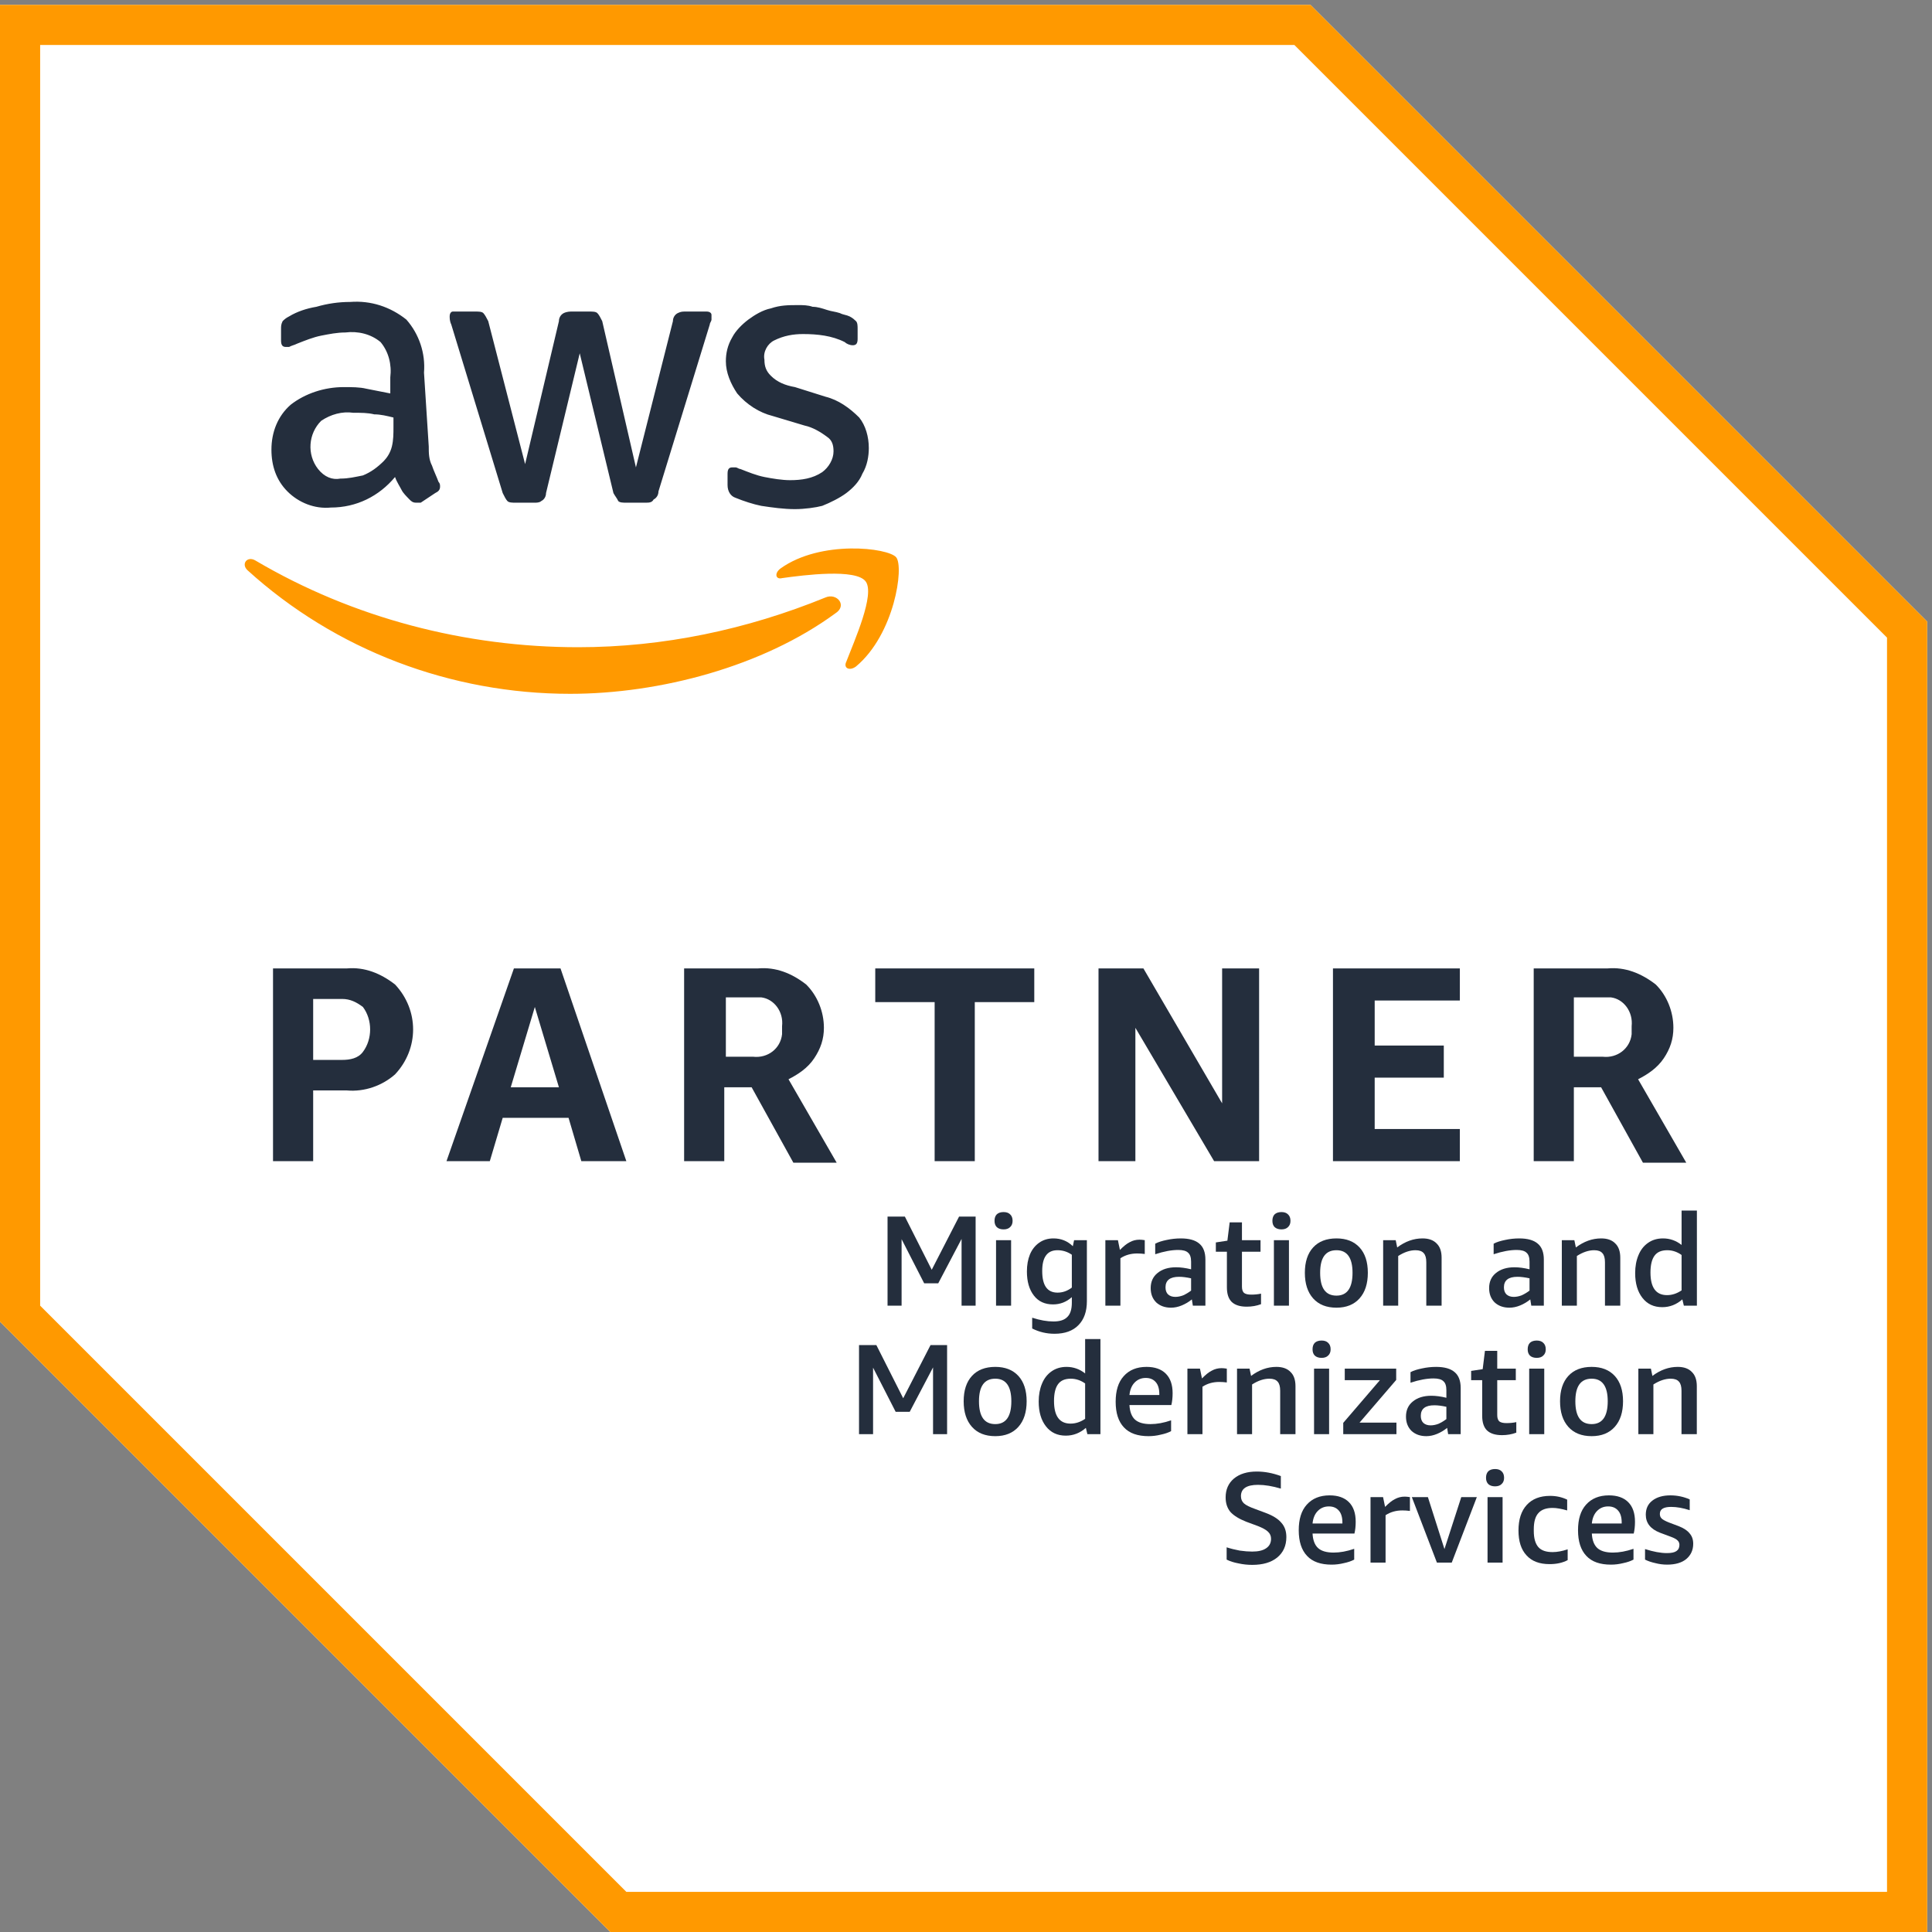
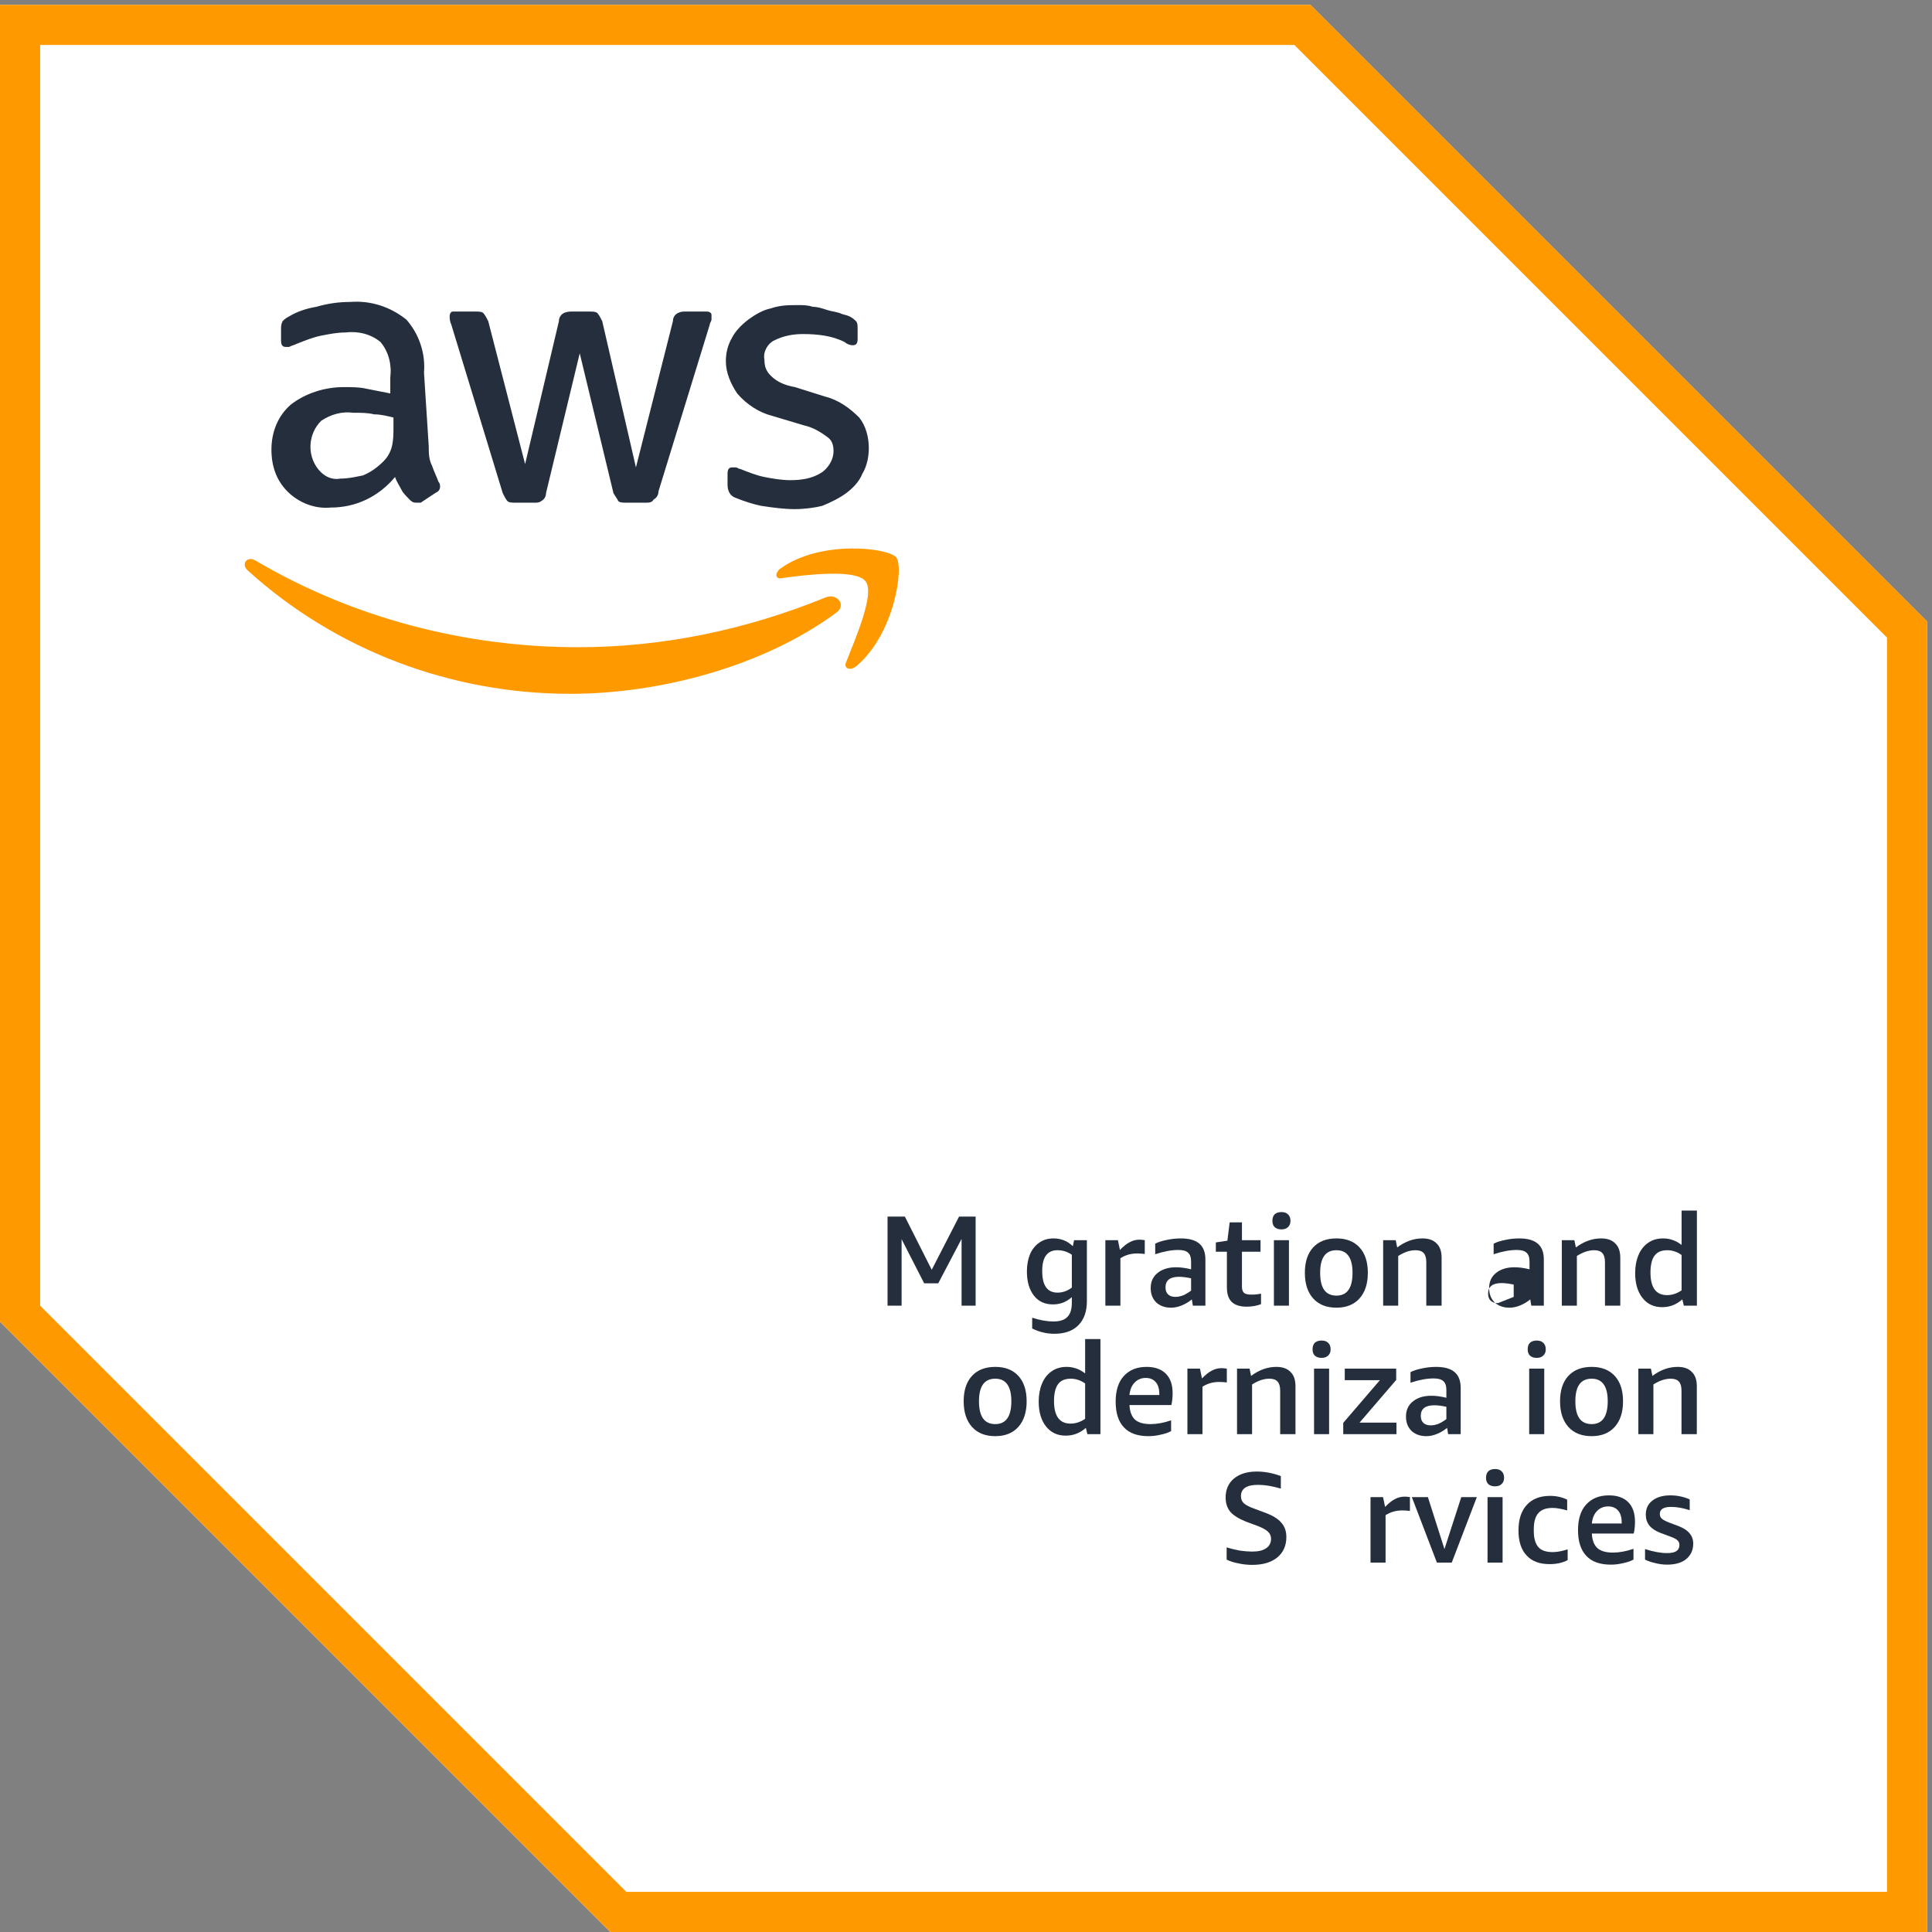
<svg xmlns="http://www.w3.org/2000/svg" xmlns:ns1="http://sodipodi.sourceforge.net/DTD/sodipodi-0.dtd" xmlns:ns2="http://www.inkscape.org/namespaces/inkscape" version="1.1" id="svg1" width="120" height="120" viewBox="0 0 120 120" ns1:docname="Migration.eps">
  <rect x="0" y="0" width="120" height="120" fill="#808080" stroke="none" />
  <defs id="defs1" />
  <ns1:namedview id="namedview1" pagecolor="#ffffff" bordercolor="#000000" borderopacity="0.25" ns2:showpageshadow="2" ns2:pageopacity="0.0" ns2:pagecheckerboard="0" ns2:deskcolor="#d1d1d1">
    <ns2:page x="0" y="0" ns2:label="1" id="page1" width="120" height="120" margin="0" bleed="0" />
  </ns1:namedview>
  <g id="g1" ns2:groupmode="layer" ns2:label="1">
    <path id="path1" d="M 611.988,900 H 0 V 285 L 285,0 h 615 v 611.988 z" style="fill:#ffffff;fill-opacity:1;fill-rule:nonzero;stroke:none" transform="matrix(0.133,0,0,-0.133,0,120)" />
    <path id="path2" d="M 604.488,881.25 881.25,604.488 V 18.75 H 292.5 L 18.75,292.5 v 588.75 h 585.738 m 7.5,18.75 H 0 V 285 L 285,0 h 615 v 611.988 z" style="fill:#ff9900;fill-opacity:1;fill-rule:nonzero;stroke:none" transform="matrix(0.133,0,0,-0.133,0,120)" />
-     <path id="path3" d="M 146.25,393.012 V 360 H 127.5 v 90 h 34.488 c 8.242,0.738 15.742,-2.27 22.5,-7.5 11.25,-11.988 11.25,-30 0,-41.988 -5.968,-5.282 -14.258,-8.242 -22.5,-7.5 z m 0,14.258 h 13.52 c 3.75,0 7.5,0.742 9.718,3.75 4.492,5.968 4.492,15 0,20.968 -3.008,2.274 -5.968,3.75 -9.718,3.75 H 146.25 Z M 271.48,360 265.512,380.23 H 234.77 L 228.75,360 H 208.52 L 240,450 h 21.762 L 292.5,360 Z m -32.96,34.488 h 22.5 l -11.25,37.5 z M 319.488,360 v 90 h 34.492 c 8.29,0.738 15.79,-2.27 22.5,-7.5 5.282,-5.23 8.29,-12.73 8.29,-20.23 0,-5.282 -1.532,-9.77 -4.54,-14.258 -2.96,-4.492 -7.5,-7.5 -11.992,-9.774 l 22.5,-38.976 H 370.512 L 351.02,394.488 H 338.238 V 360 Z m 18.75,48.75 h 13.524 c 6.758,-0.738 12.726,3.75 13.468,10.512 0,1.476 0,2.218 0,3.75 0.79,6.758 -3.75,12.726 -9.718,13.468 -0.742,0 -2.274,0 -3.012,0 H 338.98 V 408.75 Z M 436.48,360 v 74.262 H 408.75 V 450 h 74.262 V 434.262 H 455.23 V 360 Z m 93.75,62.27 V 360 h -17.218 v 90 h 20.968 l 36.758,-63.012 V 450 h 17.274 V 360 H 566.988 Z M 622.5,360 v 90 h 59.262 v -15 h -39.774 v -21.02 h 32.274 v -15 H 641.988 V 375 h 39.774 v -15 z m 93.75,0 v 90 h 34.488 c 8.242,0.738 15.742,-2.27 22.5,-7.5 5.282,-5.23 8.242,-12.73 8.242,-20.23 0,-5.282 -1.48,-9.77 -4.492,-14.258 -3.008,-4.492 -7.5,-7.5 -11.988,-9.774 l 22.5,-38.976 h -20.23 l -19.54,35.226 H 735 V 360 Z M 735,408.75 h 13.52 c 6.71,-0.738 12.73,3.75 13.468,10.512 0,1.476 0,2.218 0,3.75 0.742,6.758 -3.75,12.726 -9.718,13.468 -0.79,0 -2.27,0 -3.008,0 H 735 Z" style="fill:#242e3d;fill-opacity:1;fill-rule:nonzero;stroke:none" transform="matrix(0.133,0,0,-0.133,0,120)" />
    <path id="path4" d="m 200.23,693.75 c 0,-3.012 0,-6.02 1.532,-8.98 0.738,-2.27 2.218,-5.282 3.008,-7.5 0.742,-0.79 0.742,-1.532 0.742,-2.27 0,-1.48 -0.742,-2.27 -2.274,-3.012 L 196.48,667.5 c 0,0 -0.742,0 -2.218,0 -1.532,0 -2.274,0.738 -3.012,1.48 -1.48,1.532 -3.012,3.008 -3.75,4.54 -0.738,1.48 -2.27,3.75 -3.012,5.968 -7.5,-8.976 -18.008,-14.258 -30,-14.258 -7.5,-0.742 -15,2.27 -20.226,7.5 -5.282,5.282 -7.5,12.04 -7.5,19.54 0,8.242 3.008,15.742 8.976,20.968 6.762,5.282 15.742,8.242 24.774,8.242 3.75,0 7.5,0 10.508,-0.742 3.75,-0.738 7.5,-1.476 11.25,-2.218 v 7.5 c 0.742,5.968 -0.79,11.992 -4.54,16.48 -4.492,3.75 -10.46,5.23 -16.48,4.488 -3.75,0 -7.5,-0.738 -11.25,-1.476 -3.75,-0.742 -7.5,-2.274 -11.25,-3.75 -1.48,-0.742 -2.27,-0.742 -3.75,-1.532 -0.738,0 -0.738,0 -1.48,0 -1.532,0 -2.27,0.79 -2.27,3.008 v 5.282 c 0,1.48 0,2.218 0.738,3.75 0.742,0.742 1.532,1.48 3.012,2.218 3.75,2.274 8.238,3.75 12.73,4.492 5.282,1.532 10.508,2.27 15.79,2.27 9.718,0.738 18.75,-2.27 26.25,-8.238 5.968,-6.762 8.98,-15.742 8.242,-24.774 z m -41.25,-15 c 3.75,0 6.758,0.738 10.508,1.48 3.75,1.532 6.762,3.75 9.774,6.758 1.476,1.532 3.008,3.75 3.75,6.762 0.738,3.012 0.738,6.02 0.738,8.98 v 4.54 c -3.012,0.742 -6.02,1.48 -8.98,1.48 -3.008,0.738 -6.02,0.738 -9.77,0.738 -5.23,0.742 -10.512,-0.738 -15,-3.75 -6.02,-5.968 -6.762,-15.738 -1.48,-22.5 2.96,-3.75 6.71,-5.226 10.46,-4.488 z m 81.758,-11.25 c -1.476,0 -3.008,0 -3.75,0.738 -0.738,0.742 -1.476,2.274 -2.218,3.75 l -24.032,78.75 C 210,752.27 210,753.75 210,754.488 c 0,1.532 0.738,2.274 1.48,2.274 h 0.79 9.718 c 1.532,0 3.012,0 3.75,-0.742 0.742,-0.79 1.532,-2.27 2.274,-3.75 l 17.218,-66.758 15.79,66.758 c 0,1.48 0.742,2.96 2.218,3.75 1.532,0.742 3.012,0.742 3.75,0.742 h 8.242 c 1.532,0 3.008,0 3.75,-0.742 0.79,-0.79 1.532,-2.27 2.27,-3.75 l 15.738,-68.29 17.274,68.29 c 0,1.48 0.738,2.96 2.218,3.75 1.532,0.742 2.27,0.742 3.75,0.742 H 330 c 1.48,0 2.27,-0.742 2.27,-1.532 v -0.742 c 0,-0.738 0,-0.738 0,-1.476 0,-0.742 -0.79,-1.532 -0.79,-2.274 L 307.5,672.73 c 0,-1.48 -0.738,-2.96 -2.27,-3.75 -0.742,-1.48 -2.218,-1.48 -3.75,-1.48 h -8.98 c -1.48,0 -3.012,0 -3.75,0.738 -0.738,1.532 -1.48,2.274 -2.27,3.75 L 270.738,737.27 255,671.988 c 0,-1.476 -0.738,-3.008 -2.27,-3.75 -0.742,-0.738 -2.218,-0.738 -2.96,-0.738 z m 130.512,-3.012 c -5.23,0 -10.512,0.742 -15.738,1.532 -3.75,0.742 -8.242,2.218 -11.992,3.75 -2.27,0.742 -3.75,2.96 -3.75,5.968 v 5.282 c 0,2.218 0.742,2.96 2.218,2.96 0.742,0 1.532,0 1.532,0 0.742,0 1.48,-0.742 2.218,-0.742 3.75,-1.476 7.5,-3.008 11.25,-3.75 3.75,-0.738 8.242,-1.476 11.992,-1.476 5.282,0 10.508,0.738 15,3.75 3.008,2.218 5.282,5.968 5.282,9.718 0,3.008 -0.742,5.282 -3.012,6.758 -3.012,2.274 -6.762,4.492 -10.512,5.282 l -15,4.492 c -5.968,1.476 -11.988,5.226 -16.476,10.508 -3.012,4.492 -5.282,9.718 -5.282,15 0,3.75 0.79,7.5 3.008,11.25 1.532,2.96 4.492,5.968 7.5,8.242 3.012,2.218 6.762,4.488 10.512,5.226 4.488,1.532 8.238,1.532 12.73,1.532 2.27,0 4.54,0 6.758,-0.79 2.274,0 4.492,-0.742 6.762,-1.48 2.27,-0.738 3.75,-0.738 6.02,-1.48 1.48,-0.79 2.96,-0.79 4.492,-1.532 1.476,-0.738 2.218,-1.476 3.008,-2.218 0.742,-0.79 0.742,-2.27 0.742,-3.75 v -4.54 c 0,-2.218 -0.742,-2.96 -2.274,-2.96 -1.476,0 -3.008,0.742 -3.75,1.48 -5.968,3.012 -12.726,3.75 -19.488,3.75 -4.488,0 -8.98,-0.738 -13.52,-3.012 -2.96,-1.476 -5.23,-5.226 -4.492,-8.976 0,-3.012 0.742,-5.282 3.012,-7.5 3.012,-3.012 6.762,-4.492 11.25,-5.282 l 14.262,-4.492 c 5.968,-1.476 11.25,-5.226 15.738,-9.718 3.012,-3.75 4.488,-9.032 4.488,-14.258 0,-3.75 -0.738,-8.242 -3.008,-11.992 -1.48,-3.75 -4.492,-6.758 -7.5,-9.032 -2.96,-2.218 -7.5,-4.488 -11.25,-5.968 -2.96,-0.79 -8.242,-1.532 -12.73,-1.532 z" style="fill:#242e3d;fill-opacity:1;fill-rule:nonzero;stroke:none" transform="matrix(0.133,0,0,-0.133,0,120)" />
    <path id="path5" d="m 390,615.738 c -33.75,-24.718 -81.762,-37.5 -123.75,-37.5 -55.512,0 -109.488,20.282 -150.738,57.782 -3.012,2.96 0,6.71 3.75,4.492 C 165,613.52 217.5,600 270,600 c 39.77,0 78.75,8.238 115.512,23.238 5.226,2.274 10.508,-3.75 4.488,-7.5 z m 5.23,-22.5 c -1.48,-3.008 1.532,-4.488 4.54,-2.218 17.96,15 22.5,46.48 18.75,50.968 -3.75,4.492 -35.282,8.242 -54.032,-5.226 -3.008,-2.274 -2.218,-5.282 0.742,-4.492 10.508,1.48 34.54,4.492 39.032,-1.532 4.488,-5.968 -5.282,-27.726 -9.032,-37.5 z" style="fill:#ff9900;fill-opacity:1;fill-rule:nonzero;stroke:none" transform="matrix(0.133,0,0,-0.133,0,120)" />
    <path id="path6" d="m 449.059,292.5 v 31.172 L 438.16,302.93 h -6.558 l -10.551,20.621 V 292.5 h -6.563 v 41.602 h 8.09 l 12.543,-24.84 12.77,24.84 h 7.73 V 292.5 Z" style="fill:#242e3d;fill-opacity:1;fill-rule:nonzero;stroke:none" transform="matrix(0.133,0,0,-0.133,0,120)" />
-     <path id="path7" d="m 465.16,323.09 h 7.031 V 292.5 H 465.16 Z m 3.512,5.031 c -1.332,0 -2.422,0.359 -3.16,1.059 -0.711,0.699 -1.063,1.679 -1.063,2.929 0,1.332 0.352,2.34 1.063,3.051 0.738,0.699 1.828,1.051 3.16,1.051 1.328,0 2.348,-0.352 3.047,-1.051 0.781,-0.711 1.172,-1.719 1.172,-3.051 0,-1.25 -0.391,-2.23 -1.172,-2.929 -0.699,-0.7 -1.719,-1.059 -3.047,-1.059 z" style="fill:#242e3d;fill-opacity:1;fill-rule:nonzero;stroke:none" transform="matrix(0.133,0,0,-0.133,0,120)" />
    <path id="path8" d="m 500.551,296.48 c -2.582,-2.3 -5.512,-3.39 -8.789,-3.39 -3.75,0 -6.762,1.32 -8.91,4.101 -2.192,2.809 -3.282,6.559 -3.282,11.25 0,3.039 0.469,5.661 1.41,7.969 0.969,2.34 2.461,4.18 4.329,5.5 1.882,1.328 4.101,2 6.679,2 3.524,0 6.532,-1.211 9.032,-3.64 l 0.582,2.82 h 5.976 v -28.481 c 0,-4.839 -1.328,-8.589 -3.988,-11.25 -2.57,-2.621 -6.289,-3.98 -11.129,-3.98 -3.711,0 -7.152,0.82 -10.43,2.461 v 5.039 c 3.668,-1.18 6.949,-1.758 9.957,-1.758 2.973,0 5.121,0.699 6.453,2.109 1.399,1.321 2.11,3.59 2.11,6.68 z m -6.68,2.11 c 2.34,0 4.57,0.75 6.68,2.351 v 15.348 c -2.031,1.41 -4.301,2.109 -6.68,2.109 -2.422,0 -4.223,-0.82 -5.391,-2.457 -1.179,-1.601 -1.761,-3.992 -1.761,-7.269 0,-6.762 2.383,-10.082 7.152,-10.082 z" style="fill:#242e3d;fill-opacity:1;fill-rule:nonzero;stroke:none" transform="matrix(0.133,0,0,-0.133,0,120)" />
    <path id="path9" d="m 516.211,292.5 v 30.59 h 5.859 l 0.942,-4.57 c 1.636,1.679 3.16,2.929 4.566,3.628 1.402,0.782 2.934,1.172 4.57,1.172 0.704,0 1.524,-0.082 2.461,-0.23 v -6.449 c -1.168,0.16 -2.339,0.238 -3.519,0.238 -3,0 -5.578,-0.75 -7.852,-2.231 V 292.5 Z" style="fill:#242e3d;fill-opacity:1;fill-rule:nonzero;stroke:none" transform="matrix(0.133,0,0,-0.133,0,120)" />
    <path id="path10" d="m 557.07,292.5 -0.468,2.93 c -1.403,-1.168 -3.012,-2.11 -4.692,-2.809 -1.711,-0.711 -3.39,-1.062 -5.031,-1.062 -2.82,0 -5.117,0.82 -6.918,2.461 -1.723,1.718 -2.582,3.91 -2.582,6.679 0,2.973 1.062,5.321 3.172,7.031 2.179,1.801 5.07,2.7 8.668,2.7 2.109,0 4.453,-0.309 7.031,-0.942 v 3.524 c 0,2.027 -0.469,3.437 -1.41,4.218 -0.86,0.86 -2.418,1.29 -4.57,1.29 -3.122,0 -6.75,-0.668 -10.782,-2 v 4.929 c 1.453,0.781 3.282,1.321 5.391,1.75 2.152,0.473 4.383,0.711 6.57,0.711 3.903,0 6.789,-0.82 8.672,-2.461 1.867,-1.57 2.809,-4.07 2.809,-7.39 V 292.5 Z m -8.199,4.102 c 1.168,0 2.379,0.238 3.629,0.699 1.25,0.551 2.5,1.289 3.75,2.23 v 5.739 c -2.109,0.468 -3.98,0.71 -5.629,0.71 -4.211,0 -6.32,-1.64 -6.32,-4.929 0,-1.403 0.39,-2.5 1.168,-3.281 0.859,-0.782 1.992,-1.168 3.402,-1.168 z" style="fill:#242e3d;fill-opacity:1;fill-rule:nonzero;stroke:none" transform="matrix(0.133,0,0,-0.133,0,120)" />
    <path id="path11" d="m 588.91,293.199 c -2.031,-0.777 -4.301,-1.168 -6.68,-1.168 -3.128,0 -5.468,0.739 -7.031,2.231 -1.488,1.476 -2.23,3.75 -2.23,6.789 v 16.648 h -5.16 v 4.332 l 5.39,0.821 1.063,8.558 H 580 v -8.32 h 8.672 v -5.391 H 580 V 301.41 c 0,-1.371 0.309,-2.308 0.941,-2.93 0.7,-0.55 1.789,-0.82 3.399,-0.82 1.64,0 3.16,0.149 4.57,0.461 z" style="fill:#242e3d;fill-opacity:1;fill-rule:nonzero;stroke:none" transform="matrix(0.133,0,0,-0.133,0,120)" />
    <path id="path12" d="m 594.922,323.09 h 7.027 V 292.5 H 594.922 Z m 3.519,5.031 c -1.332,0 -2.421,0.359 -3.171,1.059 -0.7,0.699 -1.051,1.679 -1.051,2.929 0,1.332 0.351,2.34 1.051,3.051 0.75,0.699 1.839,1.051 3.171,1.051 1.329,0 2.34,-0.352 3.039,-1.051 0.79,-0.711 1.18,-1.719 1.18,-3.051 0,-1.25 -0.39,-2.23 -1.18,-2.929 -0.699,-0.7 -1.71,-1.059 -3.039,-1.059 z" style="fill:#242e3d;fill-opacity:1;fill-rule:nonzero;stroke:none" transform="matrix(0.133,0,0,-0.133,0,120)" />
    <path id="path13" d="m 624.141,291.559 c -4.692,0 -8.321,1.453 -10.903,4.339 -2.578,2.891 -3.859,6.872 -3.859,11.954 0,5.078 1.281,9.027 3.859,11.839 2.582,2.809 6.211,4.219 10.903,4.219 4.609,0 8.199,-1.41 10.781,-4.219 2.578,-2.812 3.867,-6.761 3.867,-11.839 0,-5.082 -1.289,-9.063 -3.867,-11.954 -2.582,-2.886 -6.172,-4.339 -10.781,-4.339 z m 0,5.632 c 4.961,0 7.5,3.547 7.5,10.661 0,7.027 -2.539,10.546 -7.5,10.546 -5.121,0 -7.621,-3.519 -7.621,-10.546 0,-7.114 2.5,-10.661 7.621,-10.661 z" style="fill:#242e3d;fill-opacity:1;fill-rule:nonzero;stroke:none" transform="matrix(0.133,0,0,-0.133,0,120)" />
    <path id="path14" d="m 666.09,292.5 v 20.27 c 0,1.96 -0.391,3.359 -1.168,4.218 -0.781,0.942 -2.07,1.41 -3.871,1.41 -2.571,0 -5.27,-0.898 -8.082,-2.699 V 292.5 h -7.028 v 30.59 h 5.86 l 0.699,-3.399 c 3.75,2.809 7.66,4.219 11.84,4.219 2.851,0 5.07,-0.789 6.558,-2.351 1.563,-1.481 2.34,-3.707 2.34,-6.68 V 292.5 Z" style="fill:#242e3d;fill-opacity:1;fill-rule:nonzero;stroke:none" transform="matrix(0.133,0,0,-0.133,0,120)" />
-     <path id="path15" d="m 715.121,292.5 -0.473,2.93 c -1.41,-1.168 -3.007,-2.11 -4.687,-2.809 -1.723,-0.711 -3.402,-1.062 -5.039,-1.062 -2.813,0 -5.121,0.82 -6.91,2.461 -1.723,1.718 -2.582,3.91 -2.582,6.679 0,2.973 1.05,5.321 3.16,7.031 2.191,1.801 5.082,2.7 8.68,2.7 2.109,0 4.449,-0.309 7.031,-0.942 v 3.524 c 0,2.027 -0.473,3.437 -1.41,4.218 -0.86,0.86 -2.422,1.29 -4.571,1.29 -3.121,0 -6.761,-0.668 -10.781,-2 v 4.929 c 1.441,0.781 3.281,1.321 5.391,1.75 2.148,0.473 4.371,0.711 6.558,0.711 3.91,0 6.801,-0.82 8.672,-2.461 1.879,-1.57 2.82,-4.07 2.82,-7.39 V 292.5 Z m -8.211,4.102 c 1.18,0 2.391,0.238 3.641,0.699 1.25,0.551 2.5,1.289 3.75,2.23 v 5.739 c -2.11,0.468 -3.992,0.71 -5.629,0.71 -4.223,0 -6.332,-1.64 -6.332,-4.929 0,-1.403 0.39,-2.5 1.18,-3.281 0.859,-0.782 1.992,-1.168 3.39,-1.168 z" style="fill:#242e3d;fill-opacity:1;fill-rule:nonzero;stroke:none" transform="matrix(0.133,0,0,-0.133,0,120)" />
+     <path id="path15" d="m 715.121,292.5 -0.473,2.93 c -1.41,-1.168 -3.007,-2.11 -4.687,-2.809 -1.723,-0.711 -3.402,-1.062 -5.039,-1.062 -2.813,0 -5.121,0.82 -6.91,2.461 -1.723,1.718 -2.582,3.91 -2.582,6.679 0,2.973 1.05,5.321 3.16,7.031 2.191,1.801 5.082,2.7 8.68,2.7 2.109,0 4.449,-0.309 7.031,-0.942 v 3.524 c 0,2.027 -0.473,3.437 -1.41,4.218 -0.86,0.86 -2.422,1.29 -4.571,1.29 -3.121,0 -6.761,-0.668 -10.781,-2 v 4.929 c 1.441,0.781 3.281,1.321 5.391,1.75 2.148,0.473 4.371,0.711 6.558,0.711 3.91,0 6.801,-0.82 8.672,-2.461 1.879,-1.57 2.82,-4.07 2.82,-7.39 V 292.5 Z m -8.211,4.102 v 5.739 c -2.11,0.468 -3.992,0.71 -5.629,0.71 -4.223,0 -6.332,-1.64 -6.332,-4.929 0,-1.403 0.39,-2.5 1.18,-3.281 0.859,-0.782 1.992,-1.168 3.39,-1.168 z" style="fill:#242e3d;fill-opacity:1;fill-rule:nonzero;stroke:none" transform="matrix(0.133,0,0,-0.133,0,120)" />
    <path id="path16" d="m 749.531,292.5 v 20.27 c 0,1.96 -0.39,3.359 -1.172,4.218 -0.781,0.942 -2.07,1.41 -3.871,1.41 -2.578,0 -5.269,-0.898 -8.078,-2.699 V 292.5 h -7.031 v 30.59 h 5.851 l 0.711,-3.399 c 3.75,2.809 7.649,4.219 11.829,4.219 2.851,0 5.082,-0.789 6.57,-2.351 1.558,-1.481 2.34,-3.707 2.34,-6.68 V 292.5 Z" style="fill:#242e3d;fill-opacity:1;fill-rule:nonzero;stroke:none" transform="matrix(0.133,0,0,-0.133,0,120)" />
    <path id="path17" d="m 786.371,292.5 -0.711,2.93 c -2.769,-2.418 -5.859,-3.629 -9.371,-3.629 -3.949,0 -6.988,1.437 -9.258,4.328 -2.261,2.891 -3.402,6.723 -3.402,11.601 0,3.09 0.512,5.899 1.531,8.321 1.012,2.5 2.5,4.379 4.449,5.75 1.95,1.398 4.301,2.109 7.032,2.109 3.199,0 6.089,-1.019 8.668,-3.051 v 16.051 h 7.152 V 292.5 Z m -7.851,4.922 c 2.339,0 4.601,0.738 6.789,2.226 v 16.524 c -2.028,1.449 -4.289,2.226 -6.68,2.226 -2.77,0 -4.719,-0.859 -5.969,-2.578 -1.25,-1.718 -1.879,-4.34 -1.879,-7.851 0,-7.028 2.578,-10.547 7.739,-10.547 z" style="fill:#242e3d;fill-opacity:1;fill-rule:nonzero;stroke:none" transform="matrix(0.133,0,0,-0.133,0,120)" />
-     <path id="path18" d="m 435.738,232.5 v 31.172 L 424.84,242.93 h -6.559 L 407.73,263.551 V 232.5 h -6.558 v 41.602 h 8.09 l 12.539,-24.84 12.769,24.84 h 7.731 V 232.5 Z" style="fill:#242e3d;fill-opacity:1;fill-rule:nonzero;stroke:none" transform="matrix(0.133,0,0,-0.133,0,120)" />
    <path id="path19" d="m 464.801,231.559 c -4.68,0 -8.321,1.453 -10.891,4.339 -2.582,2.891 -3.871,6.872 -3.871,11.954 0,5.078 1.289,9.027 3.871,11.839 2.57,2.809 6.211,4.219 10.891,4.219 4.609,0 8.211,-1.41 10.789,-4.219 2.57,-2.812 3.859,-6.761 3.859,-11.839 0,-5.082 -1.289,-9.063 -3.859,-11.954 -2.578,-2.886 -6.18,-4.339 -10.789,-4.339 z m 0,5.632 c 4.969,0 7.5,3.547 7.5,10.661 0,7.027 -2.531,10.546 -7.5,10.546 -5.11,0 -7.61,-3.519 -7.61,-10.546 0,-7.114 2.5,-10.661 7.61,-10.661 z" style="fill:#242e3d;fill-opacity:1;fill-rule:nonzero;stroke:none" transform="matrix(0.133,0,0,-0.133,0,120)" />
    <path id="path20" d="m 507.809,232.5 -0.7,2.93 c -2.769,-2.418 -5.859,-3.629 -9.379,-3.629 -3.941,0 -6.992,1.437 -9.25,4.328 -2.269,2.891 -3.402,6.723 -3.402,11.601 0,3.09 0.512,5.899 1.524,8.321 1.019,2.5 2.5,4.379 4.449,5.75 1.961,1.398 4.301,2.109 7.039,2.109 3.199,0 6.09,-1.019 8.672,-3.051 v 16.051 h 7.148 V 232.5 Z m -7.848,4.922 c 2.34,0 4.609,0.738 6.801,2.226 v 16.524 c -2.032,1.449 -4.301,2.226 -6.684,2.226 -2.777,0 -4.726,-0.859 -5.976,-2.578 -1.25,-1.718 -1.872,-4.34 -1.872,-7.851 0,-7.028 2.571,-10.547 7.731,-10.547 z" style="fill:#242e3d;fill-opacity:1;fill-rule:nonzero;stroke:none" transform="matrix(0.133,0,0,-0.133,0,120)" />
    <path id="path21" d="m 527.461,246.09 c 0.16,-3.039 1.019,-5.352 2.578,-6.789 1.563,-1.41 3.981,-2.11 7.262,-2.11 2.969,0 6.179,0.579 9.609,1.758 v -5.039 c -1.32,-0.711 -2.93,-1.25 -4.801,-1.64 -1.879,-0.469 -3.789,-0.711 -5.738,-0.711 -5.082,0 -8.91,1.332 -11.492,4.101 -2.578,2.738 -3.859,6.719 -3.859,11.961 0,5.149 1.21,9.141 3.75,11.949 2.57,2.891 6.128,4.34 10.66,4.34 3.91,0 6.91,-1.058 9.019,-3.172 2.11,-2.109 3.172,-5.148 3.172,-9.136 0,-2.032 -0.199,-3.872 -0.59,-5.512 z m 7.617,12.66 c -2.109,0 -3.867,-0.738 -5.277,-2.23 -1.321,-1.399 -2.102,-3.36 -2.34,-5.739 h 13.949 v 0.469 c 0,2.379 -0.551,4.262 -1.64,5.512 -1.141,1.328 -2.661,1.988 -4.692,1.988 z" style="fill:#242e3d;fill-opacity:1;fill-rule:nonzero;stroke:none" transform="matrix(0.133,0,0,-0.133,0,120)" />
    <path id="path22" d="m 554.531,232.5 v 30.59 h 5.86 l 0.937,-4.57 c 1.641,1.679 3.16,2.929 4.57,3.628 1.403,0.782 2.93,1.172 4.571,1.172 0.703,0 1.519,-0.082 2.461,-0.23 v -6.449 c -1.168,0.16 -2.34,0.238 -3.52,0.238 -3,0 -5.582,-0.75 -7.851,-2.231 V 232.5 Z" style="fill:#242e3d;fill-opacity:1;fill-rule:nonzero;stroke:none" transform="matrix(0.133,0,0,-0.133,0,120)" />
    <path id="path23" d="m 597.852,232.5 v 20.27 c 0,1.96 -0.391,3.359 -1.172,4.218 -0.782,0.942 -2.071,1.41 -3.871,1.41 -2.579,0 -5.27,-0.898 -8.079,-2.699 V 232.5 h -7.031 v 30.59 h 5.852 l 0.711,-3.399 c 3.75,2.809 7.648,4.219 11.828,4.219 2.859,0 5.082,-0.789 6.57,-2.351 1.559,-1.481 2.34,-3.707 2.34,-6.68 V 232.5 Z" style="fill:#242e3d;fill-opacity:1;fill-rule:nonzero;stroke:none" transform="matrix(0.133,0,0,-0.133,0,120)" />
    <path id="path24" d="m 613.672,263.09 h 7.027 V 232.5 H 613.672 Z m 3.519,5.031 c -1.332,0 -2.421,0.359 -3.171,1.059 -0.7,0.699 -1.051,1.679 -1.051,2.929 0,1.332 0.351,2.34 1.051,3.051 0.75,0.699 1.839,1.051 3.171,1.051 1.329,0 2.34,-0.352 3.039,-1.051 0.79,-0.711 1.18,-1.719 1.18,-3.051 0,-1.25 -0.39,-2.23 -1.18,-2.929 -0.699,-0.7 -1.71,-1.059 -3.039,-1.059 z" style="fill:#242e3d;fill-opacity:1;fill-rule:nonzero;stroke:none" transform="matrix(0.133,0,0,-0.133,0,120)" />
    <path id="path25" d="m 627.301,232.5 v 5.27 l 17.109,19.929 h -16.398 v 5.391 h 24.019 v -5.281 l -17.109,-19.918 h 17.226 V 232.5 Z" style="fill:#242e3d;fill-opacity:1;fill-rule:nonzero;stroke:none" transform="matrix(0.133,0,0,-0.133,0,120)" />
    <path id="path26" d="m 676.289,232.5 -0.469,2.93 c -1.41,-1.168 -3.011,-2.11 -4.691,-2.809 -1.719,-0.711 -3.399,-1.062 -5.039,-1.062 -2.809,0 -5.11,0.82 -6.91,2.461 -1.719,1.718 -2.578,3.91 -2.578,6.679 0,2.973 1.058,5.321 3.168,7.031 2.179,1.801 5.07,2.7 8.671,2.7 2.11,0 4.45,-0.309 7.028,-0.942 v 3.524 c 0,2.027 -0.469,3.437 -1.41,4.218 -0.86,0.86 -2.418,1.29 -4.571,1.29 -3.117,0 -6.758,-0.668 -10.777,-2 v 4.929 c 1.449,0.781 3.277,1.321 5.391,1.75 2.148,0.473 4.378,0.711 6.558,0.711 3.91,0 6.801,-0.82 8.68,-2.461 1.871,-1.57 2.808,-4.07 2.808,-7.39 V 232.5 Z m -8.199,4.102 c 1.172,0 2.379,0.238 3.629,0.699 1.25,0.551 2.5,1.289 3.75,2.23 v 5.739 c -2.11,0.468 -3.989,0.71 -5.629,0.71 -4.219,0 -6.32,-1.64 -6.32,-4.929 0,-1.403 0.39,-2.5 1.171,-3.281 0.86,-0.782 1.989,-1.168 3.399,-1.168 z" style="fill:#242e3d;fill-opacity:1;fill-rule:nonzero;stroke:none" transform="matrix(0.133,0,0,-0.133,0,120)" />
-     <path id="path27" d="m 708.121,233.199 c -2.031,-0.777 -4.293,-1.168 -6.672,-1.168 -3.129,0 -5.469,0.739 -7.039,2.231 -1.48,1.476 -2.219,3.75 -2.219,6.789 v 16.648 h -5.16 v 4.332 l 5.391,0.821 1.058,8.558 h 5.739 v -8.32 h 8.672 v -5.391 h -8.672 V 241.41 c 0,-1.371 0.312,-2.308 0.941,-2.93 0.699,-0.55 1.789,-0.82 3.391,-0.82 1.648,0 3.168,0.149 4.57,0.461 z" style="fill:#242e3d;fill-opacity:1;fill-rule:nonzero;stroke:none" transform="matrix(0.133,0,0,-0.133,0,120)" />
    <path id="path28" d="m 714.141,263.09 h 7.031 V 232.5 H 714.141 Z m 3.519,5.031 c -1.332,0 -2.43,0.359 -3.172,1.059 -0.699,0.699 -1.047,1.679 -1.047,2.929 0,1.332 0.348,2.34 1.047,3.051 0.742,0.699 1.84,1.051 3.172,1.051 1.32,0 2.34,-0.352 3.039,-1.051 0.781,-0.711 1.18,-1.719 1.18,-3.051 0,-1.25 -0.399,-2.23 -1.18,-2.929 -0.699,-0.7 -1.719,-1.059 -3.039,-1.059 z" style="fill:#242e3d;fill-opacity:1;fill-rule:nonzero;stroke:none" transform="matrix(0.133,0,0,-0.133,0,120)" />
    <path id="path29" d="m 743.32,231.559 c -4.691,0 -8.32,1.453 -10.898,4.339 -2.582,2.891 -3.871,6.872 -3.871,11.954 0,5.078 1.289,9.027 3.871,11.839 2.578,2.809 6.207,4.219 10.898,4.219 4.61,0 8.2,-1.41 10.782,-4.219 2.578,-2.812 3.867,-6.761 3.867,-11.839 0,-5.082 -1.289,-9.063 -3.867,-11.954 -2.582,-2.886 -6.172,-4.339 -10.782,-4.339 z m 0,5.632 c 4.961,0 7.5,3.547 7.5,10.661 0,7.027 -2.539,10.546 -7.5,10.546 -5.121,0 -7.621,-3.519 -7.621,-10.546 0,-7.114 2.5,-10.661 7.621,-10.661 z" style="fill:#242e3d;fill-opacity:1;fill-rule:nonzero;stroke:none" transform="matrix(0.133,0,0,-0.133,0,120)" />
    <path id="path30" d="m 785.27,232.5 v 20.27 c 0,1.96 -0.391,3.359 -1.168,4.218 -0.782,0.942 -2.071,1.41 -3.872,1.41 -2.57,0 -5.269,-0.898 -8.082,-2.699 V 232.5 h -7.027 v 30.59 h 5.859 l 0.7,-3.399 c 3.75,2.809 7.66,4.219 11.84,4.219 2.851,0 5.07,-0.789 6.558,-2.351 1.563,-1.481 2.344,-3.707 2.344,-6.68 V 232.5 Z" style="fill:#242e3d;fill-opacity:1;fill-rule:nonzero;stroke:none" transform="matrix(0.133,0,0,-0.133,0,120)" />
    <path id="path31" d="m 581.988,191.602 c -3.359,1.328 -5.816,2.847 -7.379,4.57 -1.488,1.797 -2.23,4.027 -2.23,6.797 0,3.672 1.293,6.601 3.871,8.793 2.66,2.187 6.211,3.277 10.66,3.277 3.68,0 7.43,-0.699 11.25,-2.109 v -5.86 c -3.941,1.168 -7.461,1.758 -10.66,1.758 -5.309,0 -7.969,-1.758 -7.969,-5.277 0,-1.403 0.469,-2.531 1.41,-3.391 1.008,-0.898 2.731,-1.719 5.149,-2.582 l 5.039,-1.879 c 3.32,-1.25 5.781,-2.769 7.269,-4.57 1.563,-1.719 2.34,-3.938 2.34,-6.68 0,-4.058 -1.437,-7.258 -4.328,-9.609 -2.82,-2.262 -6.68,-3.391 -11.609,-3.391 -2.18,0 -4.332,0.231 -6.442,0.699 -2.109,0.391 -3.949,0.973 -5.507,1.762 v 5.738 c 1.918,-0.628 3.988,-1.128 6.097,-1.527 2.141,-0.312 4.141,-0.461 5.852,-0.461 2.82,0 4.969,0.5 6.449,1.52 1.559,1.019 2.34,2.5 2.34,4.449 0,1.332 -0.469,2.422 -1.399,3.281 -0.941,0.942 -2.543,1.801 -4.812,2.699 z" style="fill:#242e3d;fill-opacity:1;fill-rule:nonzero;stroke:none" transform="matrix(0.133,0,0,-0.133,0,120)" />
-     <path id="path32" d="m 612.969,186.09 c 0.152,-3.039 1.011,-5.352 2.582,-6.789 1.558,-1.41 3.98,-2.11 7.258,-2.11 2.972,0 6.171,0.579 9.613,1.758 v -5.039 c -1.332,-0.711 -2.934,-1.25 -4.801,-1.64 -1.883,-0.469 -3.793,-0.711 -5.742,-0.711 -5.078,0 -8.91,1.332 -11.488,4.101 -2.582,2.738 -3.871,6.719 -3.871,11.961 0,5.149 1.21,9.141 3.75,11.949 2.582,2.891 6.14,4.34 10.671,4.34 3.899,0 6.911,-1.058 9.02,-3.172 2.109,-2.109 3.16,-5.148 3.16,-9.136 0,-2.032 -0.191,-3.872 -0.582,-5.512 z m 7.621,12.66 c -2.11,0 -3.871,-0.738 -5.281,-2.23 -1.329,-1.399 -2.11,-3.36 -2.34,-5.739 h 13.941 v 0.469 c 0,2.379 -0.539,4.262 -1.64,5.512 -1.129,1.328 -2.649,1.988 -4.68,1.988 z" style="fill:#242e3d;fill-opacity:1;fill-rule:nonzero;stroke:none" transform="matrix(0.133,0,0,-0.133,0,120)" />
    <path id="path33" d="m 640.039,172.5 v 30.59 h 5.859 l 0.942,-4.57 c 1.64,1.679 3.16,2.929 4.57,3.628 1.399,0.782 2.93,1.172 4.57,1.172 0.7,0 1.52,-0.082 2.461,-0.23 v -6.449 c -1.171,0.16 -2.351,0.238 -3.519,0.238 -3.012,0 -5.582,-0.75 -7.852,-2.231 V 172.5 Z" style="fill:#242e3d;fill-opacity:1;fill-rule:nonzero;stroke:none" transform="matrix(0.133,0,0,-0.133,0,120)" />
    <path id="path34" d="m 671.051,172.5 -11.711,30.59 h 7.5 l 7.73,-24.262 7.852,24.262 h 7.269 L 677.969,172.5 Z" style="fill:#242e3d;fill-opacity:1;fill-rule:nonzero;stroke:none" transform="matrix(0.133,0,0,-0.133,0,120)" />
    <path id="path35" d="m 694.691,203.09 h 7.027 V 172.5 H 694.691 Z m 3.508,5.031 c -1.32,0 -2.418,0.359 -3.16,1.059 -0.699,0.699 -1.059,1.679 -1.059,2.929 0,1.332 0.36,2.34 1.059,3.051 0.742,0.699 1.84,1.051 3.16,1.051 1.332,0 2.352,-0.352 3.051,-1.051 0.781,-0.711 1.172,-1.719 1.172,-3.051 0,-1.25 -0.391,-2.23 -1.172,-2.929 -0.699,-0.7 -1.719,-1.059 -3.051,-1.059 z" style="fill:#242e3d;fill-opacity:1;fill-rule:nonzero;stroke:none" transform="matrix(0.133,0,0,-0.133,0,120)" />
    <path id="path36" d="m 732.109,173.672 c -2.339,-1.25 -5.16,-1.871 -8.437,-1.871 -4.692,0 -8.281,1.32 -10.781,4.097 -2.539,2.731 -3.75,6.602 -3.75,11.602 0,5.16 1.289,9.141 3.871,11.949 2.578,2.821 6.207,4.223 10.898,4.223 2.852,0 5.539,-0.582 7.969,-1.762 v -5.031 c -2.66,0.742 -4.93,1.172 -6.801,1.172 -3.047,0 -5.277,-0.821 -6.68,-2.461 -1.41,-1.57 -2.109,-4.07 -2.109,-7.5 v -0.82 c 0,-3.36 0.699,-5.86 2.109,-7.5 1.403,-1.61 3.633,-2.348 6.68,-2.348 2.113,0 4.453,0.43 7.031,1.289 z" style="fill:#242e3d;fill-opacity:1;fill-rule:nonzero;stroke:none" transform="matrix(0.133,0,0,-0.133,0,120)" />
    <path id="path37" d="m 743.398,186.09 c 0.153,-3.039 1.012,-5.352 2.582,-6.789 1.559,-1.41 3.981,-2.11 7.258,-2.11 2.973,0 6.172,0.579 9.614,1.758 v -5.039 c -1.332,-0.711 -2.93,-1.25 -4.801,-1.64 -1.879,-0.469 -3.789,-0.711 -5.75,-0.711 -5.071,0 -8.903,1.332 -11.481,4.101 -2.582,2.738 -3.871,6.719 -3.871,11.961 0,5.149 1.211,9.141 3.75,11.949 2.582,2.891 6.141,4.34 10.672,4.34 3.899,0 6.91,-1.058 9.02,-3.172 2.109,-2.109 3.16,-5.148 3.16,-9.136 0,-2.032 -0.192,-3.872 -0.582,-5.512 z m 7.622,12.66 c -2.11,0 -3.872,-0.738 -5.282,-2.23 -1.328,-1.399 -2.109,-3.36 -2.34,-5.739 h 13.942 v 0.469 c 0,2.379 -0.539,4.262 -1.641,5.512 -1.129,1.328 -2.648,1.988 -4.679,1.988 z" style="fill:#242e3d;fill-opacity:1;fill-rule:nonzero;stroke:none" transform="matrix(0.133,0,0,-0.133,0,120)" />
    <path id="path38" d="m 784.301,180.82 c 0,0.86 -0.321,1.559 -0.942,2.11 -0.55,0.55 -1.558,1.09 -3.05,1.64 l -5.039,1.879 c -4.45,1.711 -6.68,4.531 -6.68,8.43 0,2.82 1.019,5 3.051,6.57 2.109,1.641 4.918,2.461 8.437,2.461 3.281,0 6.25,-0.672 9.024,-1.879 v -5.043 c -3.122,1.024 -6.051,1.532 -8.672,1.532 -1.84,0 -3.129,-0.282 -3.981,-0.821 -0.898,-0.551 -1.289,-1.371 -1.289,-2.469 0,-0.929 0.309,-1.679 0.93,-2.218 0.629,-0.551 1.719,-1.133 3.289,-1.762 l 4.68,-1.762 c 2.351,-0.937 4.031,-2.066 5.043,-3.398 1.097,-1.25 1.636,-2.852 1.636,-4.801 0,-2.969 -1.129,-5.348 -3.277,-7.148 -2.109,-1.719 -5.121,-2.582 -8.91,-2.582 -1.871,0 -3.711,0.242 -5.5,0.711 -1.801,0.39 -3.403,0.929 -4.813,1.64 v 4.918 c 3.91,-1.25 7.313,-1.879 10.203,-1.879 2.028,0 3.508,0.281 4.45,0.942 0.937,0.629 1.41,1.597 1.41,2.929 z" style="fill:#242e3d;fill-opacity:1;fill-rule:nonzero;stroke:none" transform="matrix(0.133,0,0,-0.133,0,120)" />
  </g>
</svg>